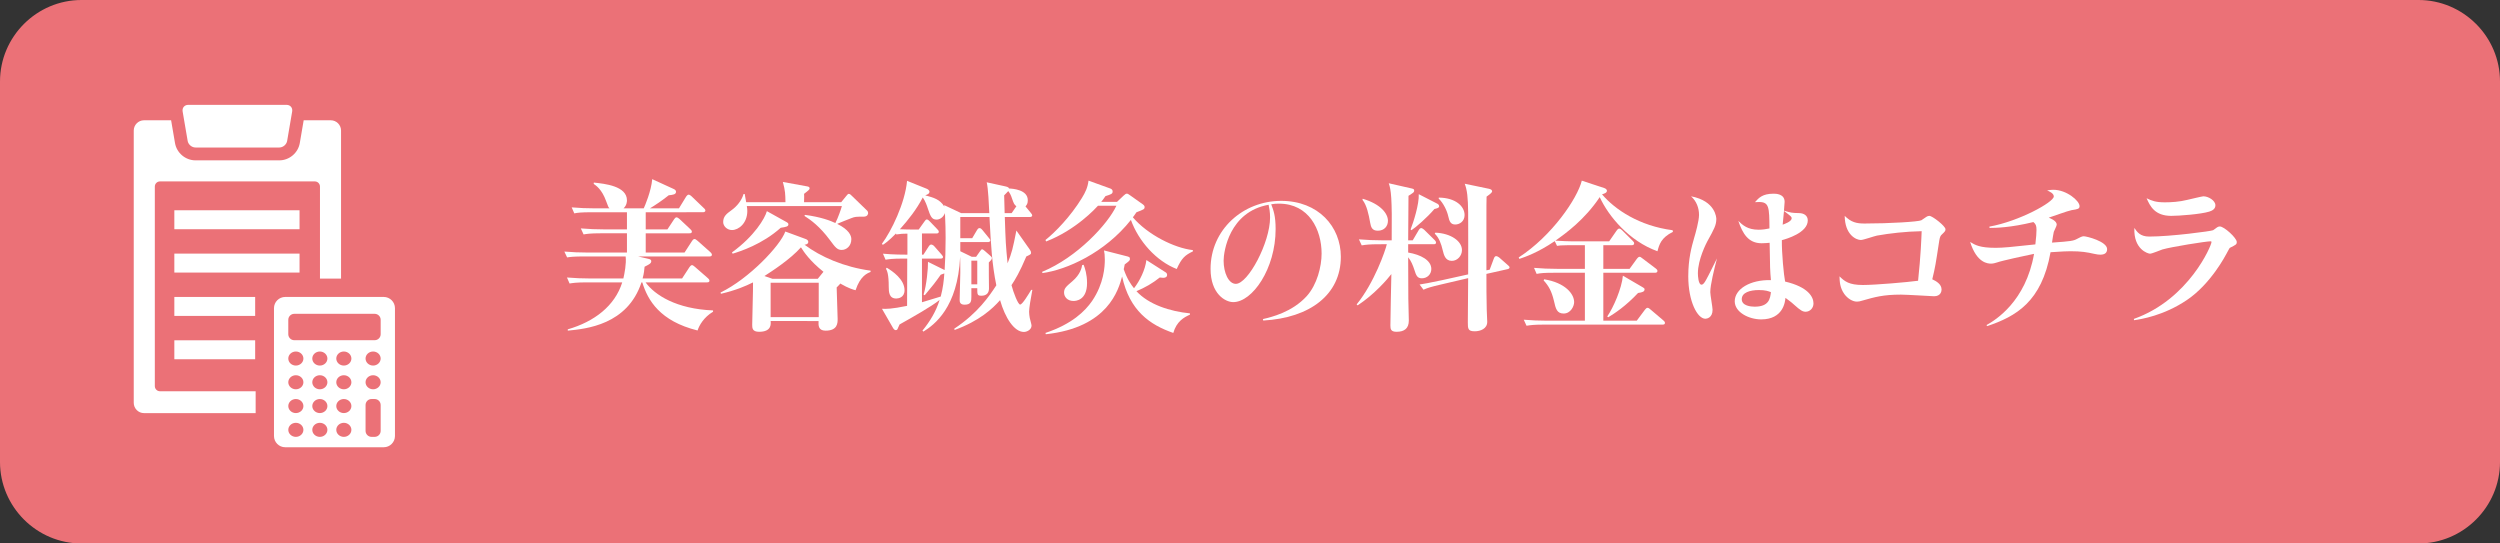
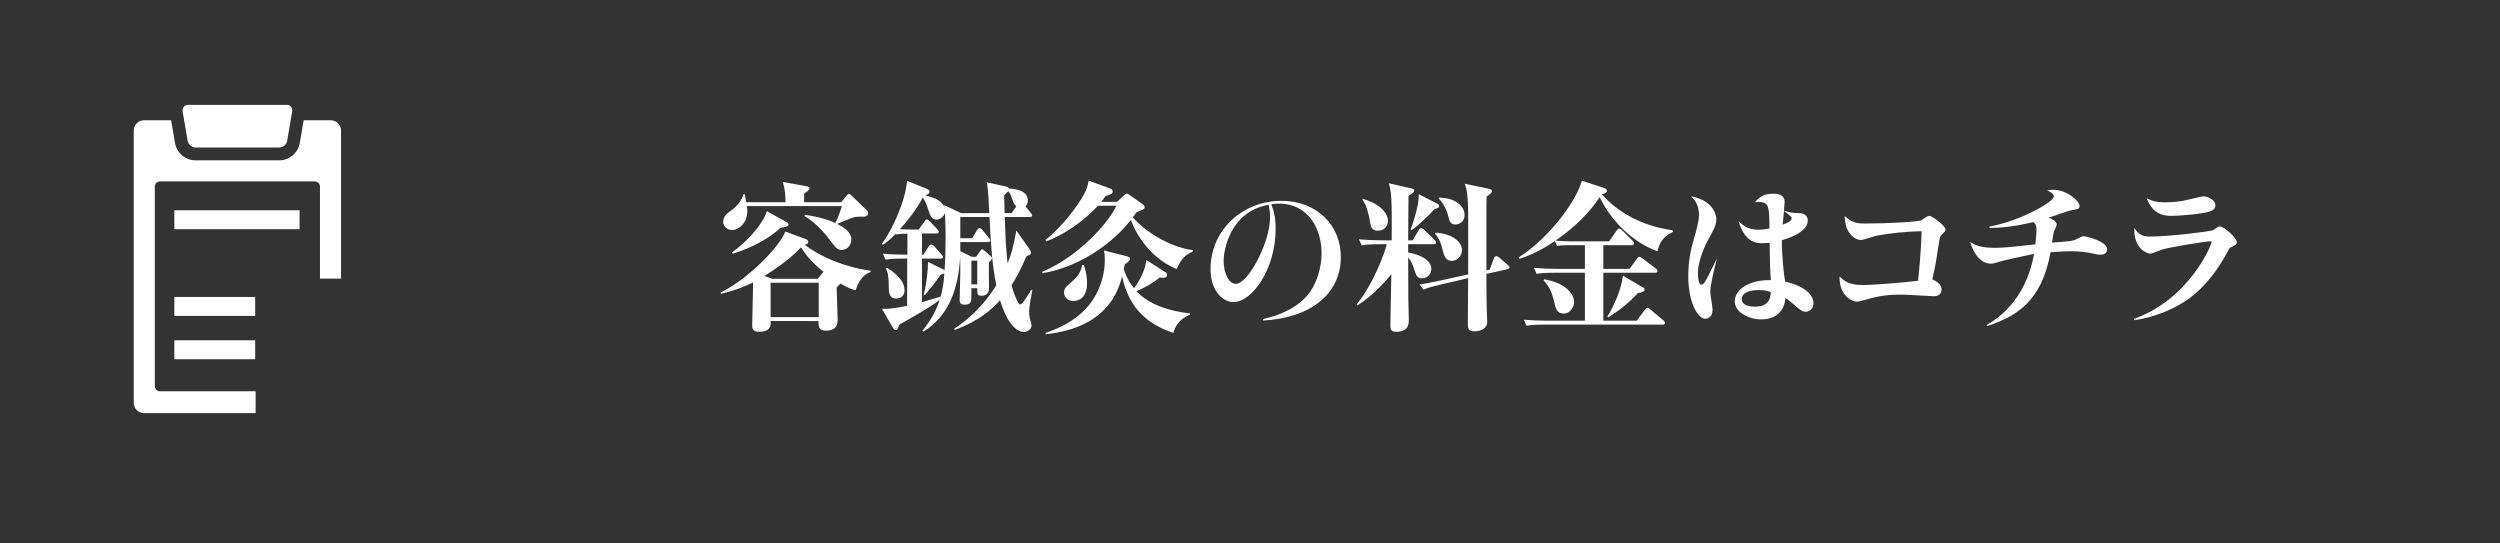
<svg xmlns="http://www.w3.org/2000/svg" version="1.1" baseProfile="tiny" x="0px" y="0px" viewBox="0 0 460 100" overflow="visible" xml:space="preserve">
  <rect x="0" y="0" width="460" height="100" fill="#333333" stroke="none" />
  <g id="footer">
</g>
  <g id="back">
</g>
  <g id="レイヤー_3">
    <g>
-       <path fill="#EB7177" d="M460,85c0,8.25-6.75,15-15,15H15c-8.25,0-15-6.75-15-15V15C0,6.75,6.75,0,15,0h430c8.25,0,15,6.75,15,15    V85z" />
      <g>
-         <path fill="#FFFFFF" d="M118.813,39.057v3.154h3.99l1.23-1.862c0.12-0.18,0.27-0.36,0.45-0.36c0.15,0,0.42,0.18,0.54,0.3     l1.98,1.862c0.15,0.12,0.3,0.299,0.3,0.478c0,0.299-0.3,0.299-0.45,0.299h-8.04v3.544h7.14l1.38-2.132     c0.06-0.09,0.24-0.36,0.45-0.36c0.12,0,0.27,0.06,0.54,0.3l2.37,2.102c0.03,0.03,0.3,0.269,0.3,0.478     c0,0.298-0.27,0.328-0.45,0.328h-13.14l1.83,0.42c0.45,0.09,0.6,0.21,0.6,0.45c0,0.39-0.33,0.571-1.23,1.021     c-0.06,0.601-0.09,1.141-0.36,2.162h7.26l1.35-2.072c0.06-0.09,0.27-0.39,0.48-0.39c0.18,0,0.45,0.27,0.54,0.33l2.34,2.042     c0.09,0.06,0.33,0.299,0.33,0.478c0,0.328-0.3,0.328-0.45,0.328h-11.31c1.71,2.341,5.67,4.892,12.42,5.162v0.24     c-1.71,1.02-2.55,2.52-2.85,3.45c-6.9-1.71-9.15-5.521-10.17-8.852h-0.15c-2.58,7.832-10.2,8.552-13.56,8.882v-0.24     c4.89-1.41,8.67-4.32,10.02-8.642h-6.45c-2.07,0-2.64,0.12-3.24,0.21l-0.48-1.106c1.38,0.12,2.91,0.18,4.26,0.18h6.12     c0.21-0.931,0.57-2.703,0.42-4.054h-7.53c-2.07,0-2.67,0.09-3.24,0.18l-0.51-1.076c1.38,0.12,2.91,0.18,4.29,0.18h7.23v-3.544     h-4.74c-2.1,0-2.67,0.12-3.24,0.21l-0.51-1.107c1.38,0.12,2.91,0.18,4.29,0.18h4.2v-3.154h-6.45c-2.07,0-2.67,0.09-3.24,0.21     l-0.48-1.106c1.35,0.12,2.88,0.18,4.26,0.18h2.7c-0.18-0.18-0.24-0.24-0.63-1.351c-0.78-2.161-1.86-2.851-2.28-3.151l0.03-0.24     c2.01,0.21,6.09,0.63,6.09,3.271c0,0.12,0,0.9-0.63,1.47h3.72c0.21-0.45,1.38-3.181,1.56-5.372l3.99,1.83     c0.18,0.09,0.39,0.24,0.39,0.48c0,0.51-0.54,0.57-1.35,0.66c-1.23,0.99-2.46,1.801-3.45,2.401h5.34l1.32-2.161     c0.03-0.03,0.24-0.36,0.45-0.36c0.18,0,0.42,0.18,0.54,0.3l2.25,2.161c0.09,0.06,0.3,0.269,0.3,0.448     c0,0.299-0.3,0.328-0.45,0.328H118.813z" />
        <path fill="#FFFFFF" d="M141.796,59.069c0.06,0.6,0.15,1.98-2.13,1.98c-1.26,0-1.26-0.72-1.26-1.29c0-1.11,0.18-6.57,0.15-7.8     c-1.38,0.69-3.12,1.44-5.91,2.1l-0.06-0.24c5.22-2.52,11.01-8.64,11.91-11.22l3.75,1.38c0.18,0.06,0.48,0.24,0.48,0.51     c0,0.39-0.36,0.51-0.69,0.54c2.94,2.22,7.26,4.11,12.15,4.77v0.24c-0.6,0.24-1.89,0.72-2.76,3.36c-0.39-0.09-1.26-0.33-2.82-1.23     c-0.09,0.15-0.15,0.21-0.66,0.72c0,0.84,0.18,4.86,0.18,5.79c0,0.75,0,2.16-2.22,2.16c-1.38,0-1.32-1.02-1.29-1.77H141.796z      M154.786,37.199l0.93-1.14c0.18-0.21,0.3-0.39,0.45-0.39c0.21,0,0.36,0.15,0.57,0.36l2.85,2.76c0.09,0.09,0.15,0.27,0.15,0.42     c0,0.12-0.06,0.66-0.84,0.66c-1.41,0-1.56,0-2.25,0.27c-0.87,0.33-1.74,0.69-2.61,1.05c2.19,1.08,2.61,2.16,2.61,2.82     c0,1.29-0.93,1.98-1.77,1.98s-1.2-0.51-2.16-1.8c-1.89-2.55-3.54-3.72-4.71-4.47l0.12-0.18c2.94,0.39,4.71,1.08,5.58,1.5     c0.48-0.9,1.08-2.64,1.2-3.12h-17.49c0.06,0.33,0.09,0.6,0.09,0.9c0,2.25-1.59,3.51-2.82,3.51c-0.9,0-1.62-0.72-1.62-1.47     c0-1.05,0.63-1.53,1.5-2.16c1.05-0.75,1.89-1.8,2.25-3h0.21c0.06,0.36,0.09,0.48,0.27,1.5h7.23c-0.03-1.47-0.03-2.07-0.48-3.72     l4.44,0.81c0.27,0.06,0.48,0.09,0.48,0.36c0,0.21-0.09,0.3-1.02,1.02c0.03,0.3,0.03,0.42,0,1.53H154.786z M144.766,40.889     c0.12,0.06,0.3,0.18,0.3,0.39c0,0.39-0.39,0.48-1.41,0.63c-3.42,3.06-7.47,4.35-8.85,4.77l-0.12-0.24c4.14-3,6.06-6.27,6.42-7.59     L144.766,40.889z M150.466,51.299l1.05-1.29c-2.52-2.01-3.63-3.69-4.14-4.5c-2.01,2.25-5.37,4.41-6.72,5.28l1.47,0.51H150.466z      M141.796,52.019v6.33h8.85v-6.33H141.796z" />
        <path fill="#FFFFFF" d="M169.73,60.837c1.381-1.68,2.522-3.57,3.153-5.64c-1.502,1.2-4.837,3.09-7.359,4.5     c-0.12,0.27-0.24,0.51-0.3,0.66c-0.06,0.18-0.15,0.39-0.39,0.39c-0.21,0-0.36-0.15-0.51-0.39l-2.04-3.54     c0.78,0.03,1.71,0.06,4.62-0.54l0.03-8.698h-0.75c-2.07,0-2.64,0.12-3.24,0.21l-0.48-1.11c1.92,0.18,3.87,0.18,4.5,0.18v-3.87     c-0.811,0-1.26,0.03-2.041,0.15l-0.06-0.18c-1.38,1.409-2.04,1.858-2.435,2.099l-0.15-0.21c1.71-2.278,4.26-7.497,4.62-11.576     l3.643,1.47c0.151,0.06,0.482,0.27,0.482,0.54c0,0.42-0.572,0.57-0.783,0.66c1.533,0.42,2.703,0.72,3.514,2.07     c0-0.09,0-0.15-0.03-0.27l3.121,1.47h5.188c-0.06-1.35-0.21-4.65-0.48-5.67l3.42,0.75c0.6,0.12,0.63,0.27,0.69,0.39     c0.66,0.03,3.45,0.21,3.45,2.16c0,0.63-0.18,0.84-0.42,1.14l0.96,1.17c0.18,0.209,0.27,0.358,0.27,0.448     c0,0.328-0.3,0.328-0.45,0.328h-4.59c0.15,4.65,0.18,5.19,0.51,8.522c0.81-2.011,0.96-2.701,1.62-6.031l2.49,3.539     c0.15,0.21,0.21,0.36,0.21,0.571c0,0.24-0.09,0.3-0.87,0.66c-1.2,2.851-2.07,4.292-2.73,5.281c0.36,1.377,1.2,3.569,1.59,3.569     c0.42,0,1.5-1.831,2.04-2.702h0.21c-0.3,1.531-0.6,3.392-0.6,4.022c0,0.27,0.06,0.87,0.12,1.14c0.06,0.3,0.33,1.2,0.33,1.41     c0,0.75-0.84,1.17-1.41,1.17c-1.77,0-3.45-2.58-4.38-5.851c-1.41,1.591-3.781,3.811-8.368,5.49l-0.06-0.24     c4.347-2.88,6.448-6.001,7.738-7.979c-0.81-3.961-0.99-7.352-1.26-12.573h-5.37v3.904h2.191l0.871-1.471     c0.06-0.12,0.24-0.39,0.449-0.39c0.24,0,0.419,0.18,0.539,0.33l1.198,1.471c0.18,0.209,0.27,0.329,0.27,0.448     c0,0.299-0.3,0.328-0.45,0.328h-5.068v1.682l2.101,1.021h0.811l0.719-1.021c0.21-0.301,0.3-0.361,0.39-0.361     s0.18,0.06,0.479,0.301l0.958,0.841c0.33,0.27,0.36,0.39,0.36,0.479c0,0.269-0.3,0.538-0.57,0.808     c-0.03,0.661,0.03,4.023,0.03,4.77c0,0.78-0.39,1.35-1.408,1.35c-0.749,0-0.749-0.24-0.749-1.38h-1.084v1.53     c0,0.84-0.03,1.5-1.258,1.5c-0.898,0-0.898-0.6-0.898-0.93c0-0.78,0.12-4.167,0.12-4.947c0-0.99,0-2.251-0.03-2.941     c-0.45,9.358-4.744,12.508-6.756,13.768L169.73,60.837z M163.167,49.26c1.049,0.63,3.267,2.131,3.267,4.137     c0,1.38-1.168,1.53-1.528,1.53c-1.318,0-1.378-1.2-1.378-2.159c0-2.338-0.3-2.939-0.51-3.329L163.167,49.26z M169.94,54.207     c0.541-1.737,0.841-4.797,0.811-6.028l2.793,1.381c0.09,0.03,0.15,0.09,0.27,0.12c0.12-1.921,0.18-3.722,0.18-5.939     c0-0.992-0.03-2.913-0.12-4.53c-0.33,0.866-1.051,1.197-1.531,1.197c-0.931,0-1.142-0.63-1.652-2.126     c-0.09-0.3-0.42-1.29-0.901-1.95c-1.112,2.16-2.646,4.107-4.206,5.848c0.6,0.03,1.681,0.06,2.553,0.06h0.902l1.052-1.471     c0.15-0.21,0.27-0.39,0.45-0.39c0.15,0,0.391,0.18,0.541,0.36l1.382,1.441c0.21,0.21,0.27,0.3,0.27,0.48     c0,0.27-0.24,0.3-0.45,0.3h-2.643v3.9h0.271l0.961-1.501c0.12-0.18,0.24-0.36,0.48-0.36c0.15,0,0.42,0.15,0.541,0.3l1.321,1.501     c0.12,0.15,0.3,0.36,0.3,0.48c0,0.27-0.24,0.3-0.45,0.3h-3.424v8.038c1.922-0.57,2.132-0.63,3.454-1.05     c0.42-1.59,0.571-2.937,0.661-4.257c-0.03,0.03-0.57,0.21-0.661,0.24c-0.961,1.38-1.592,2.158-2.943,3.777L169.94,54.207z      M178.733,47.967v4.354h1.084v-4.354H178.733z M187.015,37.951c-0.39-0.3-0.48-0.48-0.81-1.44c-0.18-0.57-0.39-0.99-0.69-1.35     c-0.09,0.12-0.63,0.66-0.75,0.78c0,0.24,0.09,2.82,0.09,3.27h1.29L187.015,37.951z" />
        <path fill="#FFFFFF" d="M202.027,37.859c-0.39,0.42-4.02,4.44-9.54,6.57l-0.12-0.27c1.8-1.44,4.59-4.29,6.69-7.71     c0.66-1.08,1.08-1.95,1.23-3.21l3.99,1.44c0.21,0.09,0.45,0.21,0.45,0.54c0,0.45-0.27,0.54-1.32,0.87     c-0.36,0.54-0.54,0.75-0.78,1.05h2.91l1.2-1.14c0.33-0.3,0.42-0.36,0.6-0.36c0.18,0,0.21,0.03,0.6,0.3l2.37,1.68     c0.27,0.21,0.3,0.36,0.3,0.48c0,0.39-0.15,0.45-1.5,0.96c-0.27,0.39-0.36,0.54-0.66,0.93c2.73,3.21,7.68,5.67,11.04,6.03v0.24     c-1.44,0.69-2.07,1.23-2.97,3.24c-3.78-1.47-7.02-5.13-8.43-9.03c-4.8,6.06-11.82,9.18-16.29,9.78l-0.03-0.24     c6.42-2.64,12.09-8.79,13.65-12.15H202.027z M214.507,50.129c0.15,0.09,0.24,0.27,0.24,0.45c0,0.45-0.42,0.54-0.72,0.54     c-0.15,0-0.36-0.03-0.63-0.06c-1.35,1.08-2.67,1.83-4.29,2.52c2.25,2.46,6.18,3.72,9.84,4.08v0.24     c-1.11,0.48-2.46,1.26-3.06,3.36c-4.35-1.5-8.04-4.11-9.42-10.38c-0.66,2.4-2.55,9.39-14.04,10.62l-0.06-0.24     c4.92-1.65,7.29-4.02,8.58-5.88c2.19-3.24,2.34-6.33,2.34-7.62c0-0.78-0.06-1.23-0.15-1.68l3.99,1.02     c0.6,0.15,0.78,0.18,0.78,0.54c0,0.3-0.09,0.36-0.96,1.02c-0.09,0.54-0.12,0.6-0.18,0.87c0.6,1.77,1.35,2.85,1.89,3.51     c1.08-1.38,2.07-3.42,2.28-5.19L214.507,50.129z M199.387,48.719c0.24,0.63,0.63,1.74,0.63,3.36c0,3.21-2.1,3.3-2.49,3.3     c-1.17,0-1.74-0.81-1.74-1.53c0-0.78,0.33-1.08,1.53-2.1c1.47-1.26,1.71-2.46,1.8-2.97L199.387,48.719z" />
        <path fill="#FFFFFF" d="M232.375,58.709c1.56-0.36,5.37-1.26,8.07-4.23c1.89-2.1,2.73-5.43,2.73-7.83c0-4.38-2.31-9.18-7.86-9.18     c-0.54,0-0.9,0.03-1.41,0.12c0.42,1.11,0.81,2.13,0.81,4.56c0,7.32-4.29,13.44-7.8,13.44c-1.47,0-4.17-1.53-4.17-6.12     c0-7.2,5.97-12.51,12.99-12.51c6.84,0,10.98,4.74,10.98,10.29c0,6.93-5.64,11.25-14.28,11.73L232.375,58.709z M225.145,47.969     c0,2.19,0.9,4.26,2.25,4.26c2.25,0,6.3-7.59,6.3-12.21c0-1.05-0.15-1.74-0.27-2.34C226.194,38.969,225.145,46.259,225.145,47.969     z" />
        <path fill="#FFFFFF" d="M253.792,44.939c-1.83,0-2.49,0.09-3.24,0.21l-0.51-1.11c1.44,0.12,2.85,0.18,4.29,0.18h1.74     c0.09-7.92-0.12-9.27-0.54-10.5l3.96,0.9c0.54,0.12,0.72,0.15,0.72,0.45c0,0.24-0.18,0.39-0.24,0.42     c-0.12,0.12-0.72,0.48-0.81,0.54c0,1.32-0.06,7.02-0.06,8.19h0.84l1.11-1.89c0.06-0.12,0.24-0.36,0.45-0.36     c0.18,0,0.42,0.21,0.54,0.3l1.92,1.89c0.09,0.06,0.27,0.3,0.27,0.48c0,0.27-0.24,0.3-0.45,0.3h-4.68v1.53     c2.31,0.39,4.26,1.41,4.26,3.03c0,0.96-0.75,1.71-1.74,1.71c-0.84,0-1.05-0.51-1.38-1.56c-0.27-0.84-0.6-1.65-1.14-2.31     c0,0.69,0.03,7.38,0.03,7.68c0,0.63,0.09,3.42,0.09,3.96c0,1.44-0.81,2.07-2.25,2.07c-1.05,0-1.14-0.48-1.14-1.17     c0-1.47,0.15-8.1,0.18-9.45c-0.69,0.9-3.09,3.72-6.21,5.76l-0.18-0.18c3.24-3.96,5.31-9.96,5.55-11.07H253.792z M250.731,36.569     c3.36,0.99,4.65,2.76,4.65,4.05c0,0.99-0.66,1.83-1.86,1.83c-1.05,0-1.26-0.63-1.41-1.47c-0.27-1.53-0.63-3.24-1.41-4.2     L250.731,36.569z M264.441,37.469c0.15,0.06,0.36,0.24,0.36,0.48c0,0.27-0.24,0.36-0.87,0.51c-1.32,1.56-3.54,3.48-4.23,3.9     l-0.15-0.15c0.51-1.26,1.59-4.65,1.5-6.48L264.441,37.469z M274.102,49.619l0.75-2.01c0.09-0.27,0.24-0.48,0.42-0.48     c0.18,0,0.42,0.12,0.57,0.24l1.53,1.35c0.15,0.15,0.39,0.3,0.39,0.48c0,0.21-0.24,0.3-0.39,0.33l-3.87,0.87     c0,2.22,0,4.44,0.06,6.63c0,0.33,0.09,1.86,0.09,2.19c0,1.26-1.23,1.74-2.31,1.74c-1.26,0-1.26-0.51-1.26-1.68     c0-1.29,0.06-6.93,0.06-8.1l-5.13,1.2c-1.77,0.42-2.37,0.6-3.09,0.93l-0.72-0.96c0.75-0.12,1.86-0.3,4.2-0.81l4.74-1.05     c0-2.43,0.03-9.36,0-11.4c-0.03-2.73-0.18-4.11-0.63-5.28l4.47,0.93c0.36,0.09,0.57,0.21,0.57,0.48c0,0.15-0.24,0.42-1.02,0.96     c-0.03,1.05-0.03,1.68-0.03,4.83v8.73L274.102,49.619z M264.111,42.809c2.85,0.12,4.89,1.56,4.89,3.21     c0,1.05-0.84,1.98-1.86,1.98c-1.2,0-1.47-1.08-1.68-1.95c-0.27-1.17-0.66-2.28-1.47-3.06L264.111,42.809z M264.742,36.359     c3.09,0.03,4.74,1.59,4.74,3.21c0,1.2-0.96,1.74-1.71,1.74c-0.81,0-1.08-0.51-1.29-1.5s-0.9-2.46-1.77-3.27L264.742,36.359z" />
        <path fill="#FFFFFF" d="M288.472,45.119c-1.14,0-1.68,0.06-1.98,0.12l-0.42-0.87c-3.09,2.1-5.37,2.88-6.51,3.27l-0.12-0.27     c6.12-3.96,10.8-10.86,11.61-14.13l4.08,1.35c0.12,0.03,0.54,0.18,0.54,0.51c0,0.36-0.42,0.51-0.9,0.66     c2.4,2.82,6.9,5.82,12.99,6.6l0.06,0.3c-2.19,1.08-2.52,2.34-2.85,3.57c-5.19-1.86-9-6.42-10.62-9.96     c-2.76,4.14-6.24,6.66-8.16,8.01c1.32,0.09,2.55,0.12,2.82,0.12h7.08l1.35-1.95c0.12-0.18,0.3-0.39,0.48-0.39     c0.21,0,0.42,0.18,0.57,0.33l1.92,1.92c0.21,0.21,0.27,0.3,0.27,0.48c0,0.27-0.24,0.33-0.45,0.33h-5.22v4.35h4.83l1.35-1.86     c0.09-0.12,0.3-0.36,0.48-0.36c0.18,0,0.33,0.15,0.54,0.3l2.46,1.86c0.15,0.12,0.3,0.24,0.3,0.45c0,0.27-0.24,0.33-0.45,0.33     h-9.51v8.82h6.15l1.5-2.01c0.15-0.18,0.3-0.36,0.48-0.36c0.18,0,0.39,0.15,0.54,0.3l2.37,2.01c0.18,0.15,0.3,0.27,0.3,0.48     c0,0.27-0.24,0.3-0.45,0.3h-21.78c-1.83,0-2.49,0.09-3.24,0.21l-0.51-1.11c1.44,0.12,2.85,0.18,4.29,0.18h6.96v-8.82h-5.64     c-1.83,0-2.49,0.06-3.24,0.21l-0.48-1.11c1.41,0.12,2.82,0.18,4.26,0.18h5.1v-4.35H288.472z M284.122,51.389     c3.9,0.63,5.52,2.7,5.52,4.2c0,0.78-0.66,2.1-1.92,2.1c-1.26,0-1.47-0.87-1.8-2.34c-0.42-1.74-0.93-2.7-1.89-3.75L284.122,51.389     z M302.212,52.829c0.36,0.21,0.39,0.3,0.39,0.39c0,0.45-0.39,0.57-1.2,0.69c-2.25,2.4-4.29,3.75-5.49,4.47l-0.18-0.15     c1.14-1.65,2.67-5.16,2.88-7.5L302.212,52.829z" />
        <path fill="#FFFFFF" d="M315.802,40.289c0,1.14-0.42,1.89-1.65,4.11c-0.15,0.27-1.74,3.33-1.74,5.88c0,0.51,0.09,2.1,0.66,2.1     c0.3,0,0.54-0.33,0.84-0.87c0.36-0.6,1.71-3.39,2.01-3.96c-0.51,2.01-1.23,4.83-1.23,6.21c0,0.51,0.42,2.76,0.42,3.24     c0,1.47-1.05,1.65-1.32,1.65c-1.47,0-3.15-3.18-3.15-7.8c0-3.24,0.6-5.4,1.11-7.17c0.21-0.69,0.87-3.03,0.87-4.14     c0-1.29-0.48-2.55-1.47-3.42C315.712,36.989,315.802,40.109,315.802,40.289z M330.982,39.209c0.93,0,1.649,0.45,1.649,1.35     c0,2.28-3.96,3.42-4.77,3.63c-0.03,2.4,0.359,6.45,0.6,7.62c4.23,0.99,5.22,2.82,5.22,4.02c0,0.9-0.689,1.53-1.439,1.53     c-0.51,0-0.9-0.18-2.16-1.32c-0.51-0.48-1.08-0.87-1.56-1.23c-0.061,0.75-0.421,3.96-4.471,3.96c-2.22,0-4.86-1.29-4.86-3.33     c0-2.25,2.82-3.99,6.66-3.9c-0.149-1.65-0.18-2.31-0.239-6.87c-0.33,0.03-0.84,0.09-1.471,0.09c-2.459,0-3.51-1.8-4.29-4.11     c0.78,0.75,1.68,1.62,3.75,1.62c0.75,0,1.44-0.12,1.98-0.24c-0.03-3.9-0.06-4.86-1.92-4.86c-0.21,0-0.54,0.03-0.75,0.03     c0.69-0.78,1.38-1.56,3.42-1.56c0.39,0,2.04,0,2.04,1.5c0,0.24-0.12,1.41-0.12,1.62     C329.542,39.149,329.692,39.179,330.982,39.209z M323.632,53.369c-1.62,0-3.15,0.45-3.15,1.68s1.68,1.38,2.37,1.38     c2.67,0,2.85-1.5,3-2.67C325.402,53.579,324.862,53.369,323.632,53.369z M328.012,41.339c0.33-0.12,1.65-0.57,1.65-1.17     c0-0.3-0.15-0.39-1.41-1.35L328.012,41.339z" />
        <path fill="#FFFFFF" d="M343.057,41.129c4.59,0,9.96-0.33,10.47-0.6c0.15-0.09,0.81-0.57,0.93-0.63     c0.181-0.12,0.36-0.18,0.54-0.18c0.57,0,2.971,1.89,2.971,2.46c0,0.3-0.061,0.39-0.66,0.96c-0.24,0.21-0.36,0.42-0.48,1.11     c-0.689,4.5-0.72,4.77-1.29,7.14c0.69,0.33,1.71,0.87,1.71,1.89c0,0.27-0.12,1.23-1.38,1.23c-0.21,0-5.1-0.3-6.09-0.3     c-3.271,0-4.83,0.45-7.14,1.11c-0.391,0.12-0.631,0.18-0.96,0.18c-0.811,0-1.71-0.57-2.311-1.38c-0.84-1.17-0.87-2.34-0.899-3.27     c0.96,0.93,1.739,1.59,4.319,1.59c2.25,0,8.16-0.51,10.141-0.78c0.51-4.77,0.6-7.77,0.659-9.12c-3,0.06-5.85,0.39-8.22,0.81     c-0.479,0.09-2.52,0.81-2.97,0.81c-0.87,0-2.94-0.96-2.97-4.44C340.597,40.889,341.586,41.129,343.057,41.129z" />
        <path fill="#FFFFFF" d="M365.506,59.819c1.68-0.93,7.23-4.35,8.76-13.11c-1.229,0.24-5.939,1.26-6.84,1.59     c-0.18,0.06-0.66,0.21-1.05,0.21c-0.57,0-2.64-0.06-3.87-3.99c0.93,0.57,1.77,1.08,4.71,1.08c1.32,0,2.91-0.15,7.29-0.63     c0.15-1.23,0.21-2.19,0.21-2.67c0-0.81-0.15-1.08-0.57-1.44c-4.17,1.02-6.93,1.08-8.069,1.08l-0.03-0.24     c5.49-0.99,11.85-4.5,11.85-5.55c0-0.57-0.75-0.9-1.229-1.11c0.54-0.09,0.81-0.12,1.14-0.12c2.46,0,4.83,2.04,4.83,3     c0,0.51-0.3,0.57-1.47,0.75c-0.69,0.12-3.601,1.2-4.2,1.38c0.33,0.15,1.47,0.57,1.47,1.29c0,0.24-0.479,1.11-0.54,1.32     c-0.06,0.21-0.239,1.32-0.33,1.98c3.54-0.24,3.96-0.33,4.62-0.69c0.48-0.27,0.931-0.48,1.2-0.48c0.57,0,4.32,0.96,4.32,2.37     c0,0.75-0.51,1.02-1.26,1.02c-0.301,0-0.54-0.03-1.11-0.15c-1.35-0.3-2.311-0.48-4.38-0.48c-0.66,0-1.351,0.03-3.66,0.18     c-1.62,9.15-6.39,11.82-11.64,13.59L365.506,59.819z" />
        <path fill="#FFFFFF" d="M392.635,58.679c10.14-3.6,14.279-13.53,14.279-14.13c0-0.12-0.06-0.15-0.149-0.15     c-0.84,0-7.23,1.02-8.88,1.5c-0.36,0.12-1.92,0.78-2.28,0.78s-3.061-0.78-2.88-4.74c0.479,0.72,1.05,1.59,2.729,1.59     c3.96,0,11.431-0.99,11.761-1.17c0.119-0.06,0.569-0.42,0.75-0.54c0.149-0.09,0.3-0.15,0.479-0.15c0.811,0,3.12,2.13,3.12,2.85     c0,0.45-0.12,0.51-1.26,1.08c-0.09,0.06-0.15,0.21-0.66,1.14c-0.12,0.21-2.851,5.52-7.29,8.49c-4.23,2.85-8.4,3.51-9.69,3.69     L392.635,58.679z M398.334,37.229c1.141,0,2.7-0.09,4.11-0.45c0.15-0.03,2.76-0.66,2.97-0.66c0.931,0,2.221,0.78,2.221,1.65     c0,0.69-0.57,0.99-1.141,1.17c-1.56,0.48-5.55,0.78-6.989,0.78c-3.03,0-3.9-1.8-4.53-3.24     C395.935,36.929,396.595,37.229,398.334,37.229z" />
      </g>
      <g>
        <path fill="#FFFFFF" d="M34.53,25.929c0.114,0.666,0.76,1.211,1.436,1.211h15.432c0.676,0,1.322-0.545,1.436-1.211l0.926-5.423     c0.114-0.666-0.346-1.211-1.022-1.211H34.626c-0.676,0-1.136,0.545-1.022,1.211L34.53,25.929z" />
        <rect x="32.079" y="38.689" fill="#FFFFFF" width="23.037" height="3.489" />
-         <rect x="32.079" y="46.664" fill="#FFFFFF" width="23.037" height="3.489" />
        <rect x="32.079" y="54.639" fill="#FFFFFF" width="14.871" height="3.489" />
        <rect x="32.079" y="62.613" fill="#FFFFFF" width="14.871" height="3.489" />
-         <path fill="#FFFFFF" d="M70.611,54.639H52.477c-1.135,0-2.063,0.928-2.063,2.063v23.53c0,1.135,0.928,2.063,2.063,2.063h18.133     c1.135,0,2.063-0.928,2.063-2.063v-23.53C72.674,55.567,71.745,54.639,70.611,54.639z M54.436,80.384     c-0.765,0-1.391-0.582-1.391-1.294c0-0.712,0.626-1.294,1.391-1.294s1.391,0.582,1.391,1.294     C55.826,79.801,55.2,80.384,54.436,80.384z M54.436,76.007c-0.765,0-1.391-0.582-1.391-1.294s0.626-1.294,1.391-1.294     s1.391,0.582,1.391,1.294S55.2,76.007,54.436,76.007z M54.436,71.63c-0.765,0-1.391-0.582-1.391-1.294     c0-0.712,0.626-1.294,1.391-1.294s1.391,0.582,1.391,1.294C55.826,71.048,55.2,71.63,54.436,71.63z M54.436,67.265     c-0.765,0-1.391-0.582-1.391-1.294s0.626-1.294,1.391-1.294s1.391,0.582,1.391,1.294S55.2,67.265,54.436,67.265z M58.851,80.384     c-0.765,0-1.391-0.582-1.391-1.294c0-0.712,0.626-1.294,1.391-1.294s1.391,0.582,1.391,1.294     C60.241,79.801,59.616,80.384,58.851,80.384z M58.851,76.007c-0.765,0-1.391-0.582-1.391-1.294s0.626-1.294,1.391-1.294     s1.391,0.582,1.391,1.294S59.616,76.007,58.851,76.007z M58.851,71.63c-0.765,0-1.391-0.582-1.391-1.294     c0-0.712,0.626-1.294,1.391-1.294s1.391,0.582,1.391,1.294C60.241,71.048,59.616,71.63,58.851,71.63z M58.851,67.265     c-0.765,0-1.391-0.582-1.391-1.294s0.626-1.294,1.391-1.294s1.391,0.582,1.391,1.294S59.616,67.265,58.851,67.265z      M63.266,80.384c-0.765,0-1.391-0.582-1.391-1.294c0-0.712,0.626-1.294,1.391-1.294c0.765,0,1.391,0.582,1.391,1.294     C64.657,79.801,64.031,80.384,63.266,80.384z M63.266,76.007c-0.765,0-1.391-0.582-1.391-1.294s0.626-1.294,1.391-1.294     c0.765,0,1.391,0.582,1.391,1.294S64.031,76.007,63.266,76.007z M63.266,71.63c-0.765,0-1.391-0.582-1.391-1.294     c0-0.712,0.626-1.294,1.391-1.294c0.765,0,1.391,0.582,1.391,1.294C64.657,71.048,64.031,71.63,63.266,71.63z M63.266,67.265     c-0.765,0-1.391-0.582-1.391-1.294s0.626-1.294,1.391-1.294c0.765,0,1.391,0.582,1.391,1.294S64.031,67.265,63.266,67.265z      M70.043,79.283c0,0.605-0.495,1.1-1.1,1.1h-0.581c-0.605,0-1.1-0.495-1.1-1.1v-4.764c0-0.605,0.495-1.1,1.1-1.1h0.581     c0.605,0,1.1,0.495,1.1,1.1V79.283z M68.652,71.63c-0.765,0-1.391-0.582-1.391-1.294c0-0.712,0.626-1.294,1.391-1.294     c0.765,0,1.391,0.582,1.391,1.294C70.043,71.048,69.417,71.63,68.652,71.63z M68.652,67.265c-0.765,0-1.391-0.582-1.391-1.294     s0.626-1.294,1.391-1.294c0.765,0,1.391,0.582,1.391,1.294S69.417,67.265,68.652,67.265z M70.043,61.498     c0,0.605-0.495,1.1-1.1,1.1H54.145c-0.605,0-1.1-0.495-1.1-1.1v-2.656c0-0.605,0.495-1.1,1.1-1.1h14.798     c0.605,0,1.1,0.495,1.1,1.1V61.498z" />
        <path fill="#FFFFFF" d="M28.488,71.046V34.325c0-0.52,0.425-0.945,0.945-0.945h28.496c0.52,0,0.945,0.425,0.945,0.945v16.938     h3.878V24.021c0-1.04-0.851-1.891-1.891-1.891h-4.984l-0.716,4.197c-0.309,1.811-1.928,3.177-3.765,3.177H35.966     c-1.837,0-3.456-1.366-3.765-3.177l-0.717-4.197H26.5c-1.04,0-1.891,0.851-1.891,1.891v50.102c0,1.04,0.851,1.891,1.891,1.891     h20.539v-4.023H29.433C28.913,71.991,28.488,71.566,28.488,71.046z" />
      </g>
    </g>
  </g>
  <g id="title">
</g>
  <g id="header">
</g>
</svg>